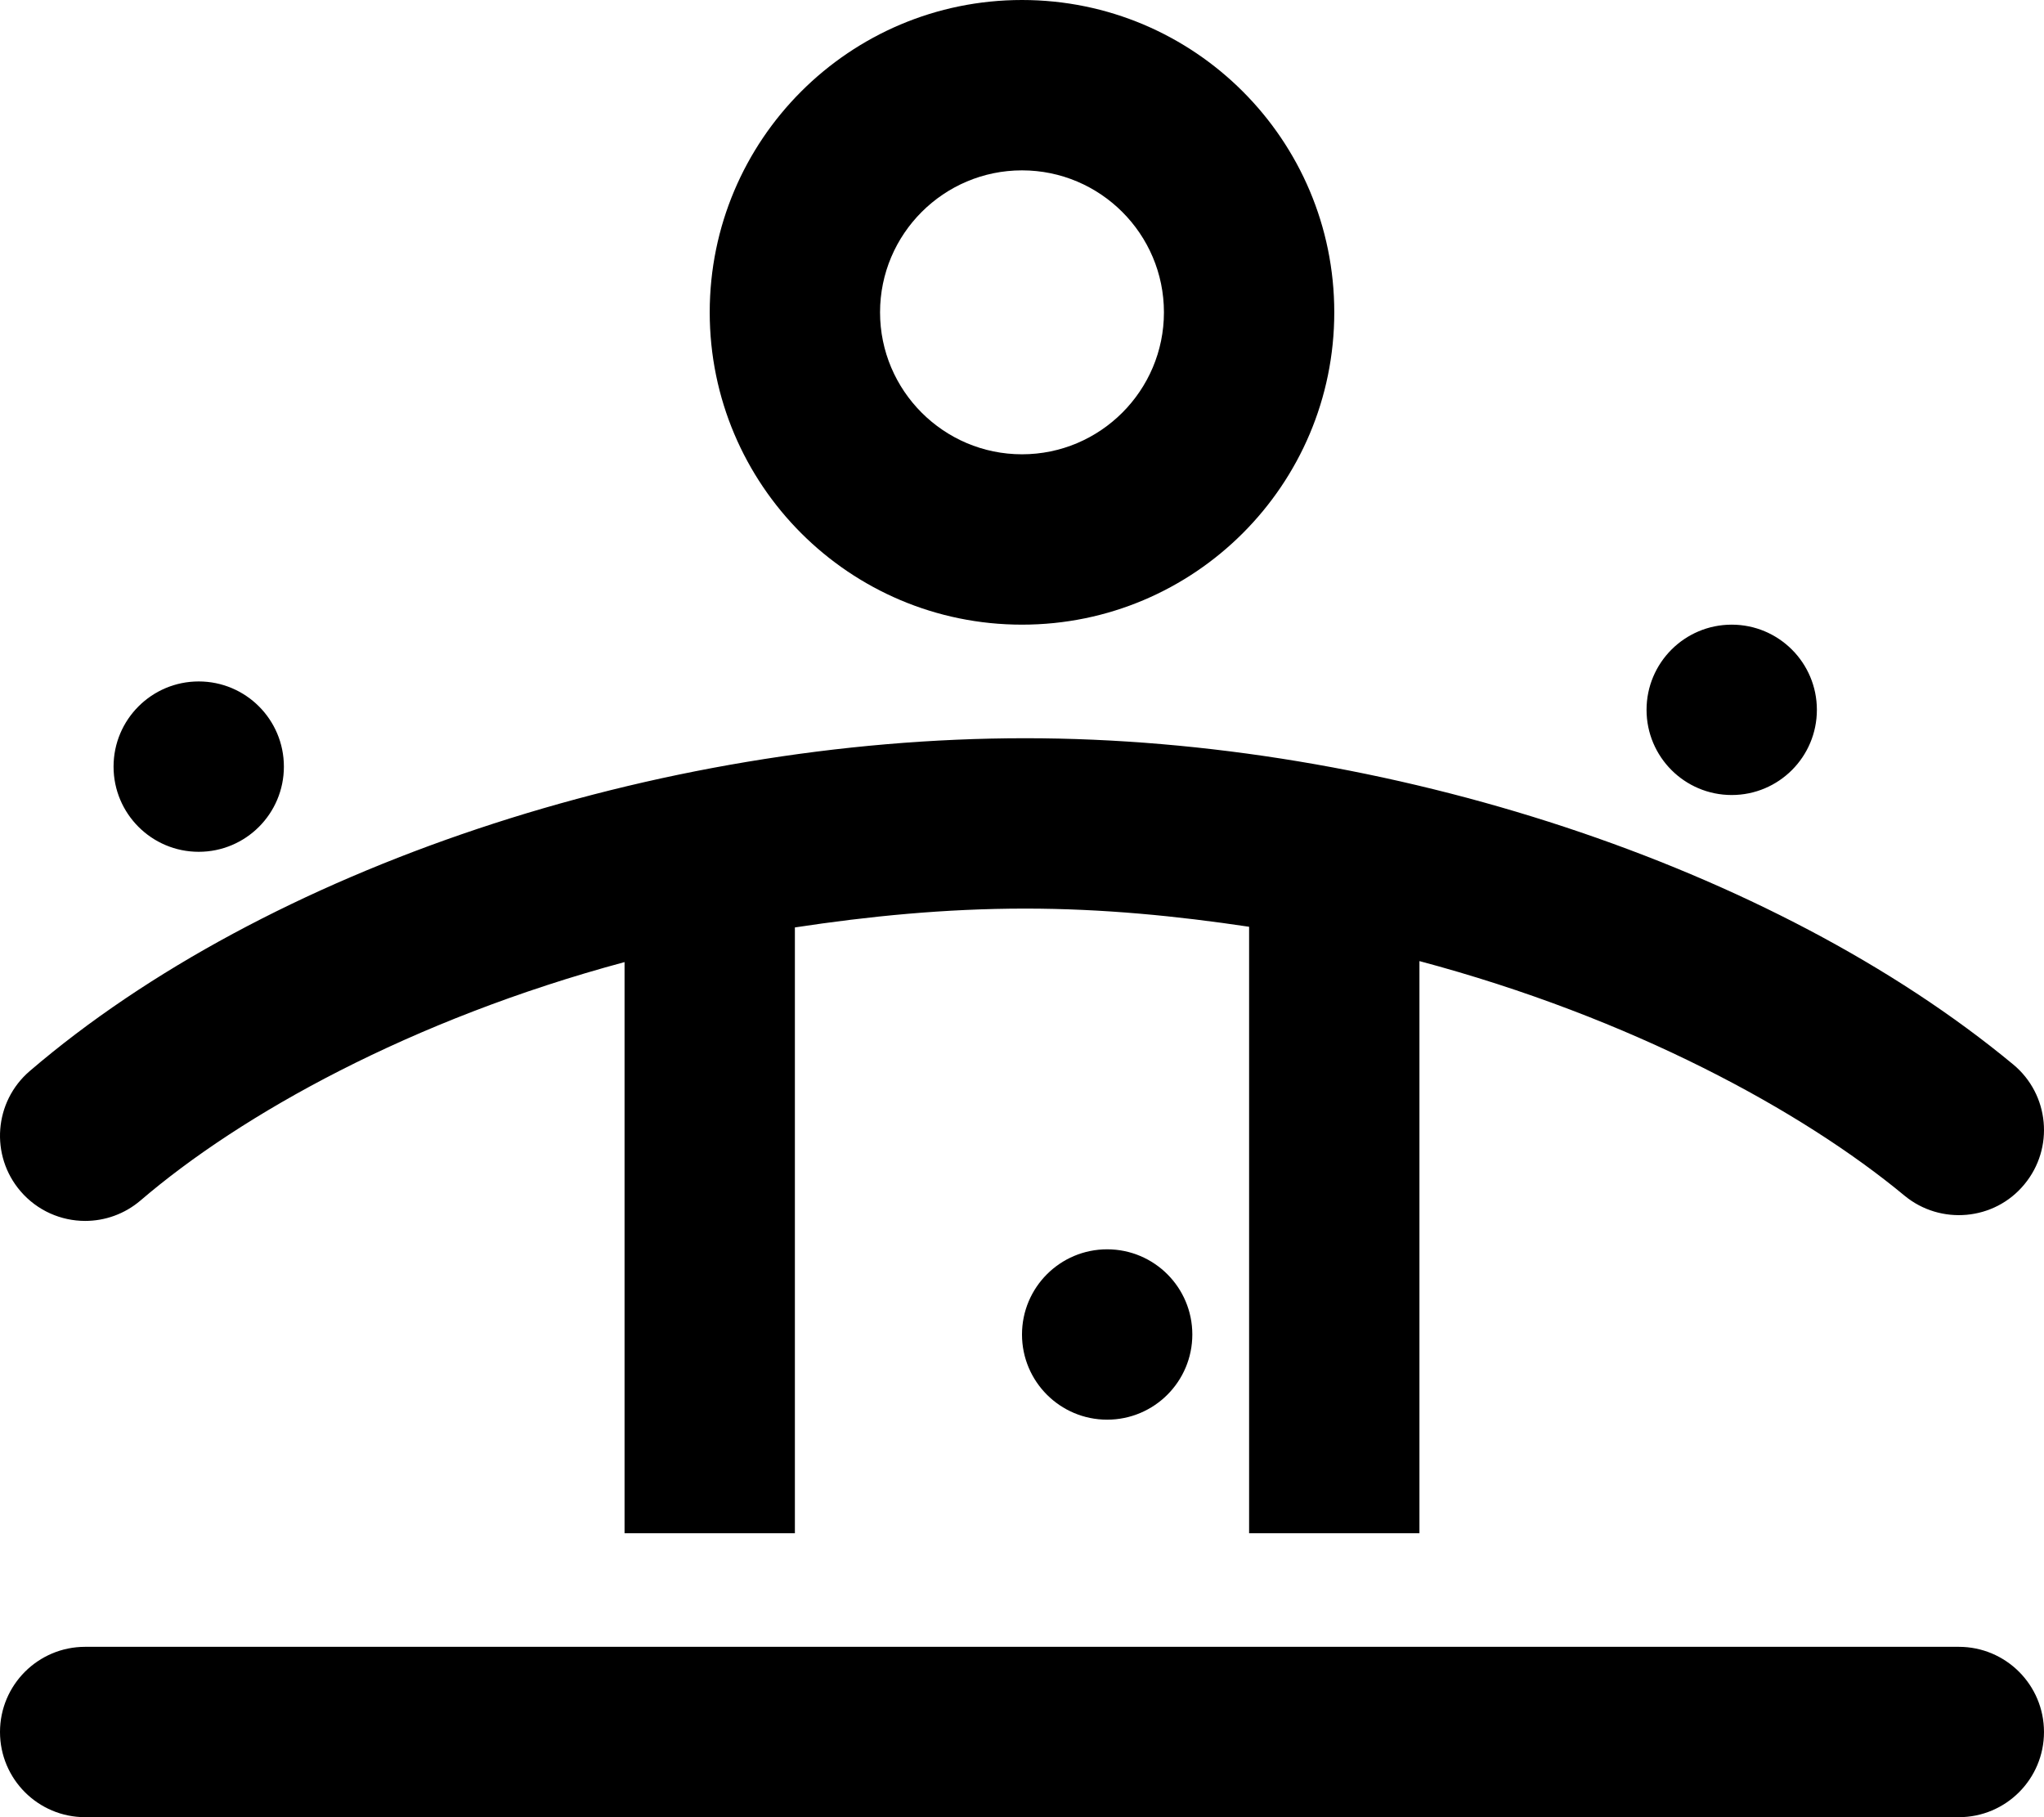
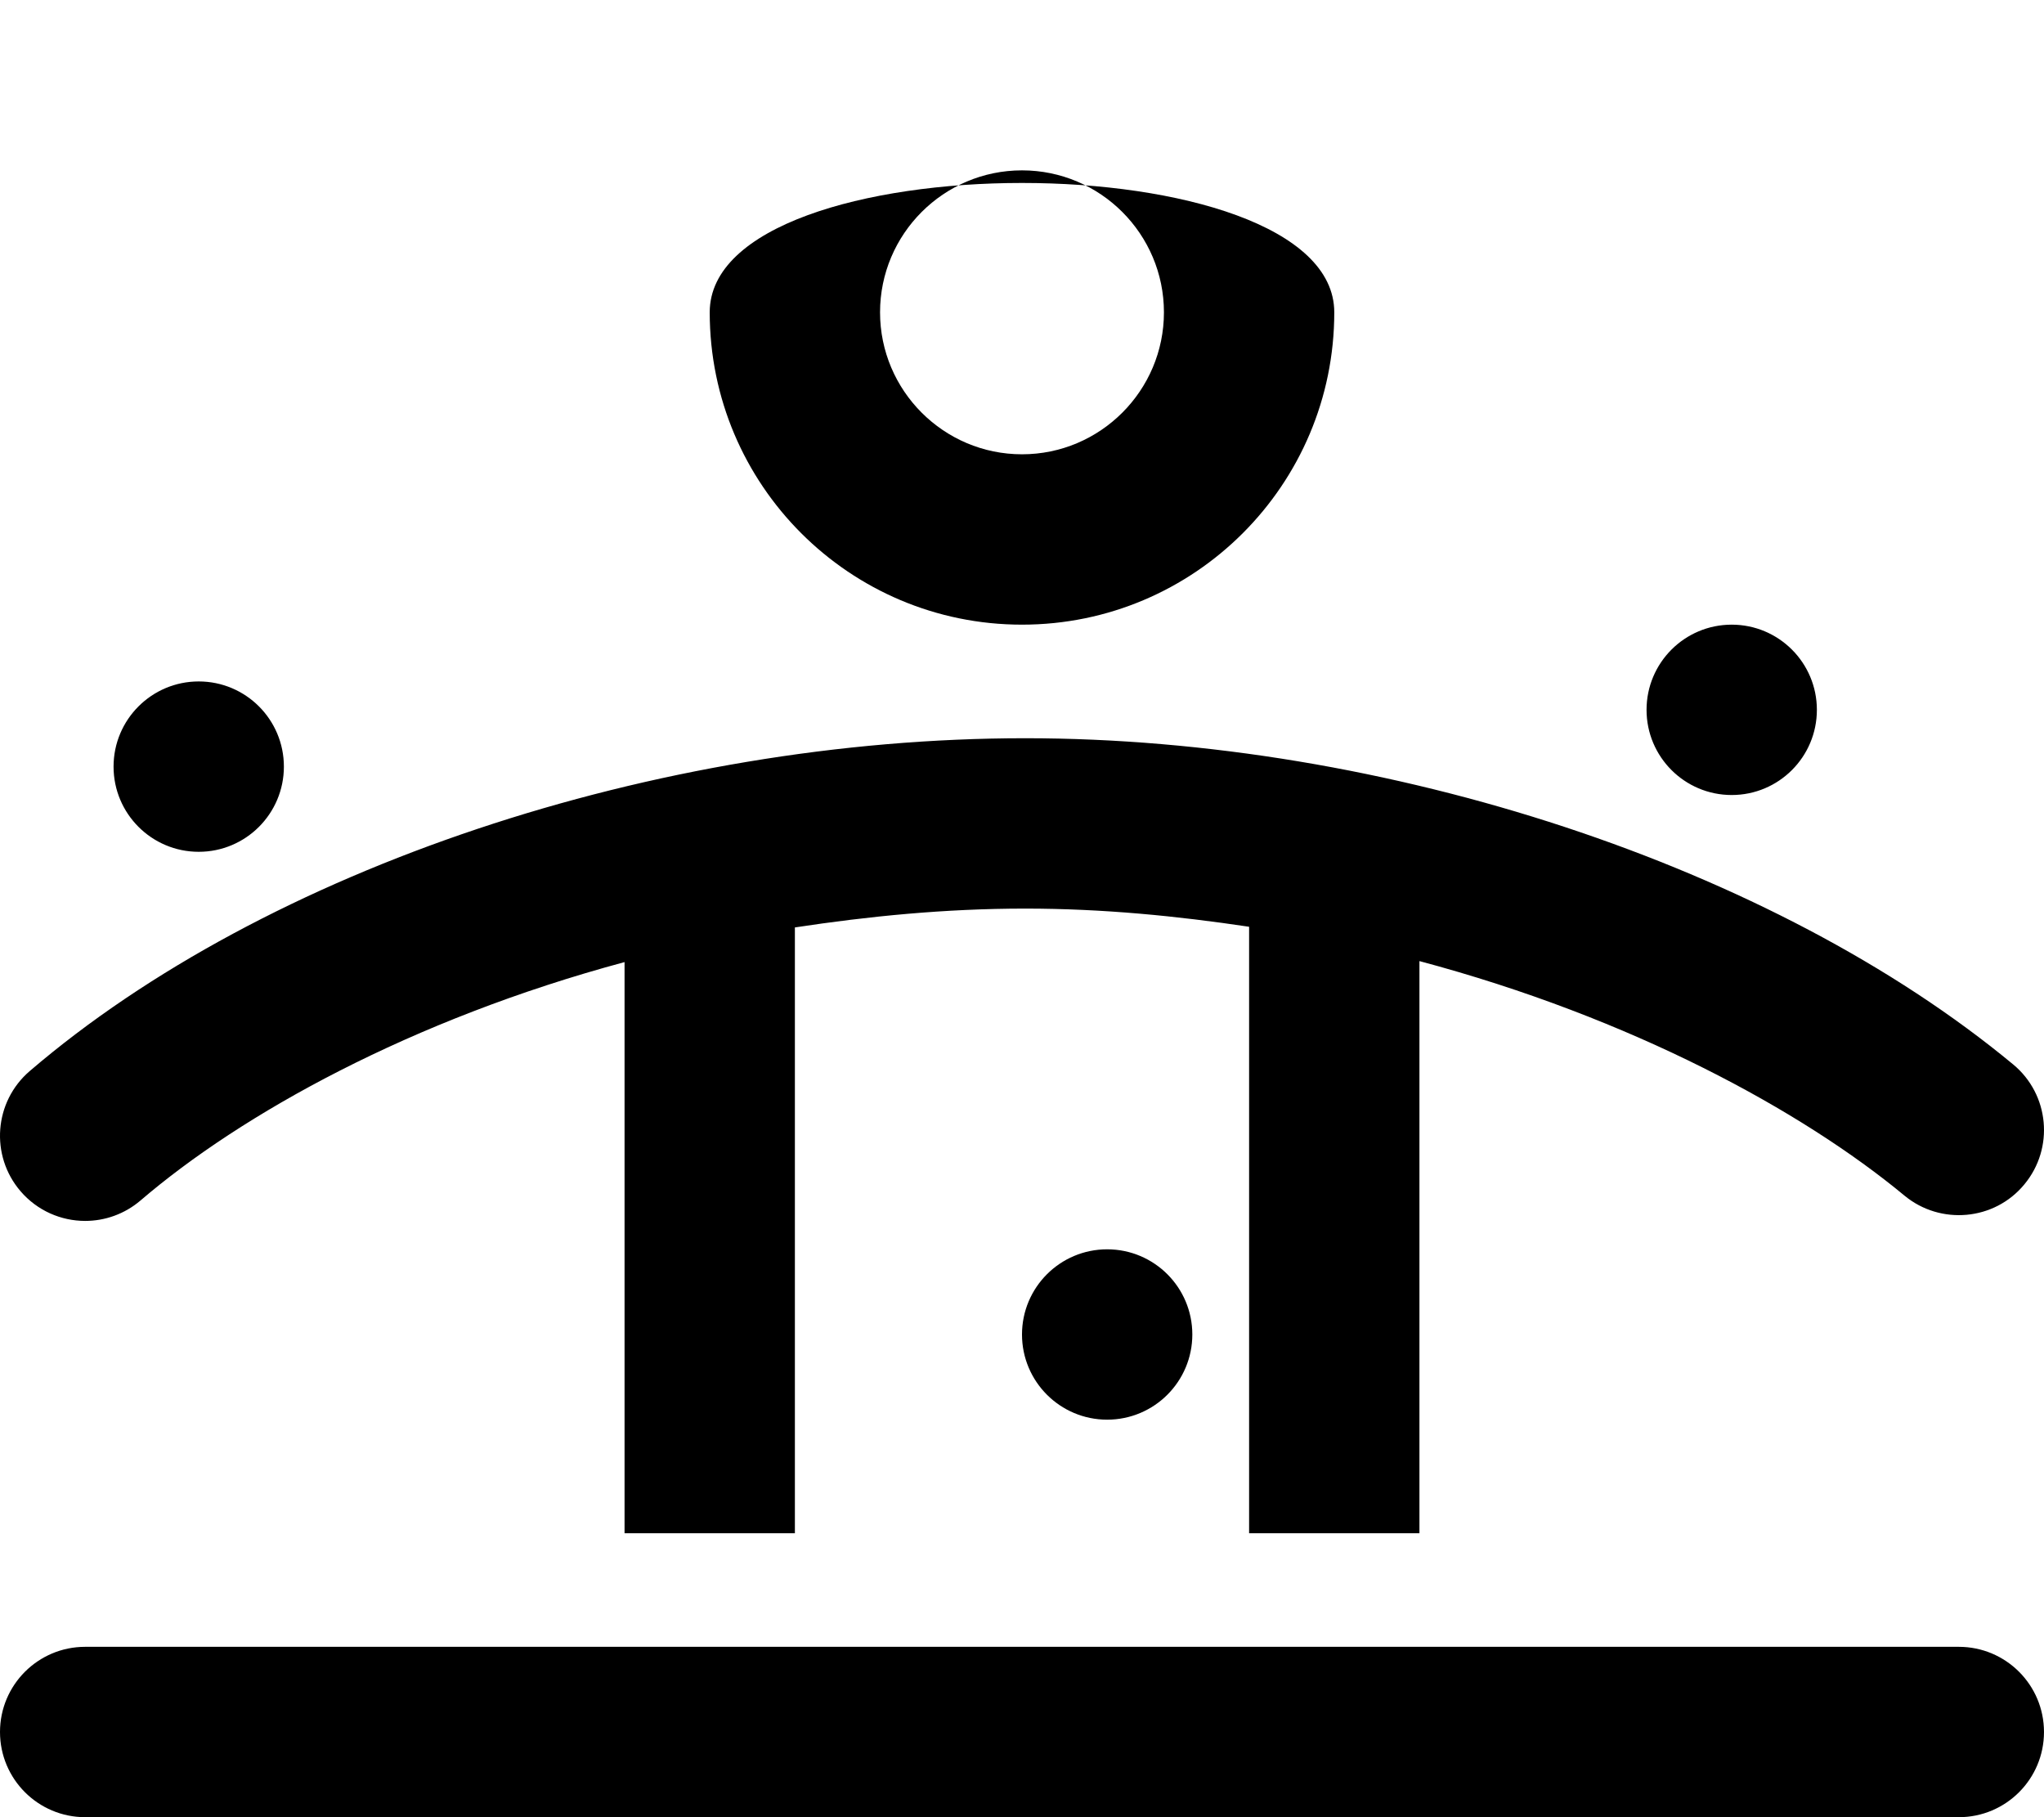
<svg xmlns="http://www.w3.org/2000/svg" viewBox="0 0 576 512">
-   <path d="M287.999 176C336.6 176 375.998 136.602 375.998 88S336.6 0 287.999 0S199.999 39.398 199.999 88S239.397 176 287.999 176ZM287.999 48C310.055 48 327.998 65.943 327.998 88C327.998 110.055 310.055 128 287.999 128S247.999 110.055 247.999 88C247.999 65.943 265.942 48 287.999 48ZM551.997 464H24C10.746 464 0 474.744 0 488C0 501.254 10.746 512 24 512H551.997C565.251 512 575.997 501.254 575.997 488C575.997 474.744 565.251 464 551.997 464ZM24 344C29.531 344 35.094 342.094 39.625 338.219C67.894 313.992 115.726 287.293 175.999 271.074V432H223.999V261.309C244.737 258.164 266.245 256 288.905 256C310.842 256 331.762 258.096 351.998 261.121V432H399.998V270.791C459.808 286.738 507.894 313.02 536.685 336.875C546.81 345.25 562.028 343.953 570.466 333.703C578.934 323.5 577.528 308.359 567.309 299.906C499.904 244.078 390.623 208 288.905 208C184.968 208 74.843 244.812 8.375 301.781C-1.687 310.406 -2.844 325.563 5.781 335.625C10.531 341.156 17.25 344 24 344ZM287.999 376C287.999 389.254 298.745 400 311.998 400C325.252 400 335.998 389.254 335.998 376C335.998 362.744 325.252 352 311.998 352C298.745 352 287.999 362.744 287.999 376ZM487.997 224C501.251 224 511.997 213.254 511.997 200C511.997 186.744 501.251 176 487.997 176C474.744 176 463.998 186.744 463.998 200C463.998 213.254 474.744 224 487.997 224ZM56 240C69.254 240 80 229.254 80 216C80 202.744 69.254 192 56 192S32 202.744 32 216C32 229.254 42.746 240 56 240Z" />
+   <path d="M287.999 176C336.6 176 375.998 136.602 375.998 88S199.999 39.398 199.999 88S239.397 176 287.999 176ZM287.999 48C310.055 48 327.998 65.943 327.998 88C327.998 110.055 310.055 128 287.999 128S247.999 110.055 247.999 88C247.999 65.943 265.942 48 287.999 48ZM551.997 464H24C10.746 464 0 474.744 0 488C0 501.254 10.746 512 24 512H551.997C565.251 512 575.997 501.254 575.997 488C575.997 474.744 565.251 464 551.997 464ZM24 344C29.531 344 35.094 342.094 39.625 338.219C67.894 313.992 115.726 287.293 175.999 271.074V432H223.999V261.309C244.737 258.164 266.245 256 288.905 256C310.842 256 331.762 258.096 351.998 261.121V432H399.998V270.791C459.808 286.738 507.894 313.02 536.685 336.875C546.81 345.25 562.028 343.953 570.466 333.703C578.934 323.5 577.528 308.359 567.309 299.906C499.904 244.078 390.623 208 288.905 208C184.968 208 74.843 244.812 8.375 301.781C-1.687 310.406 -2.844 325.563 5.781 335.625C10.531 341.156 17.25 344 24 344ZM287.999 376C287.999 389.254 298.745 400 311.998 400C325.252 400 335.998 389.254 335.998 376C335.998 362.744 325.252 352 311.998 352C298.745 352 287.999 362.744 287.999 376ZM487.997 224C501.251 224 511.997 213.254 511.997 200C511.997 186.744 501.251 176 487.997 176C474.744 176 463.998 186.744 463.998 200C463.998 213.254 474.744 224 487.997 224ZM56 240C69.254 240 80 229.254 80 216C80 202.744 69.254 192 56 192S32 202.744 32 216C32 229.254 42.746 240 56 240Z" />
</svg>